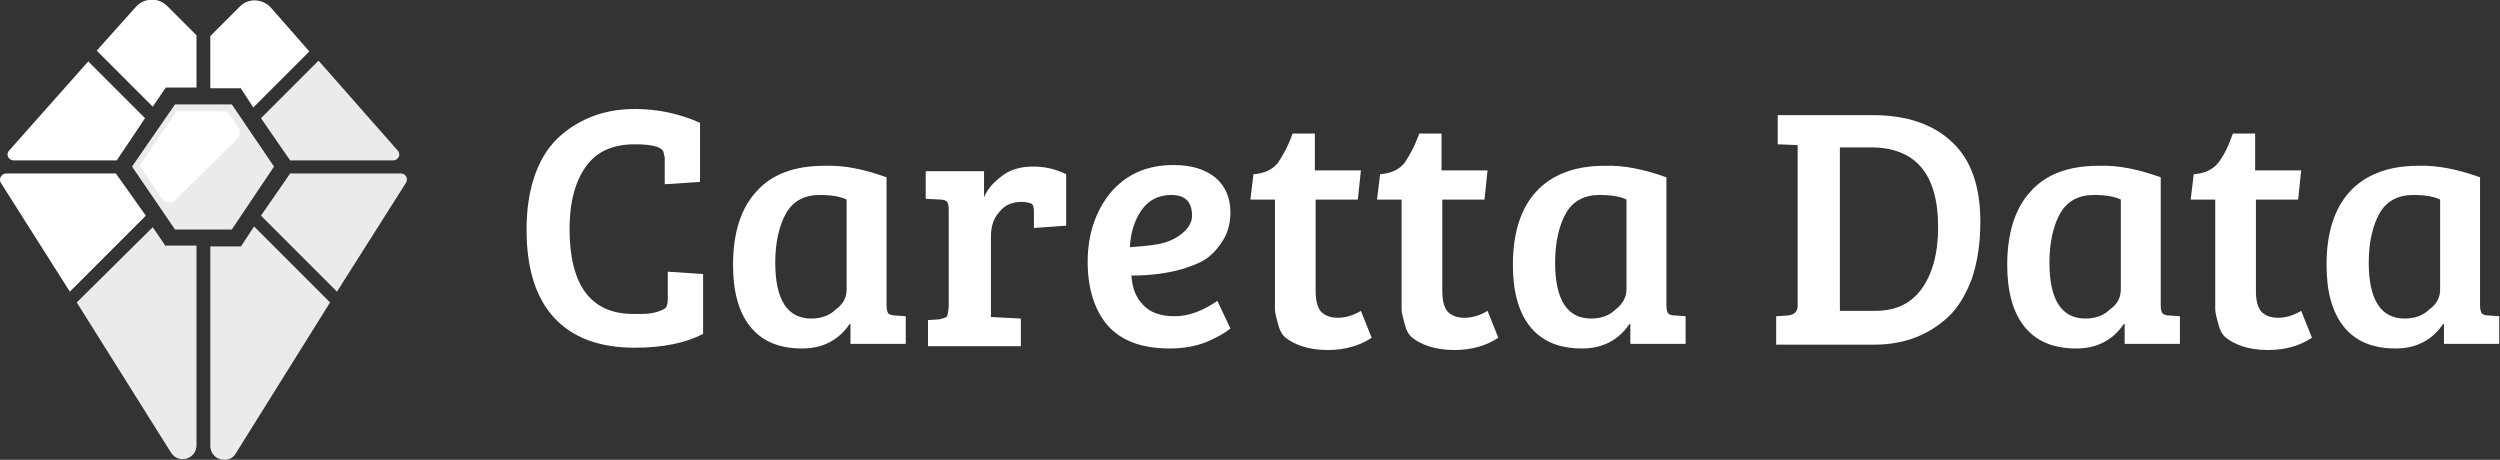
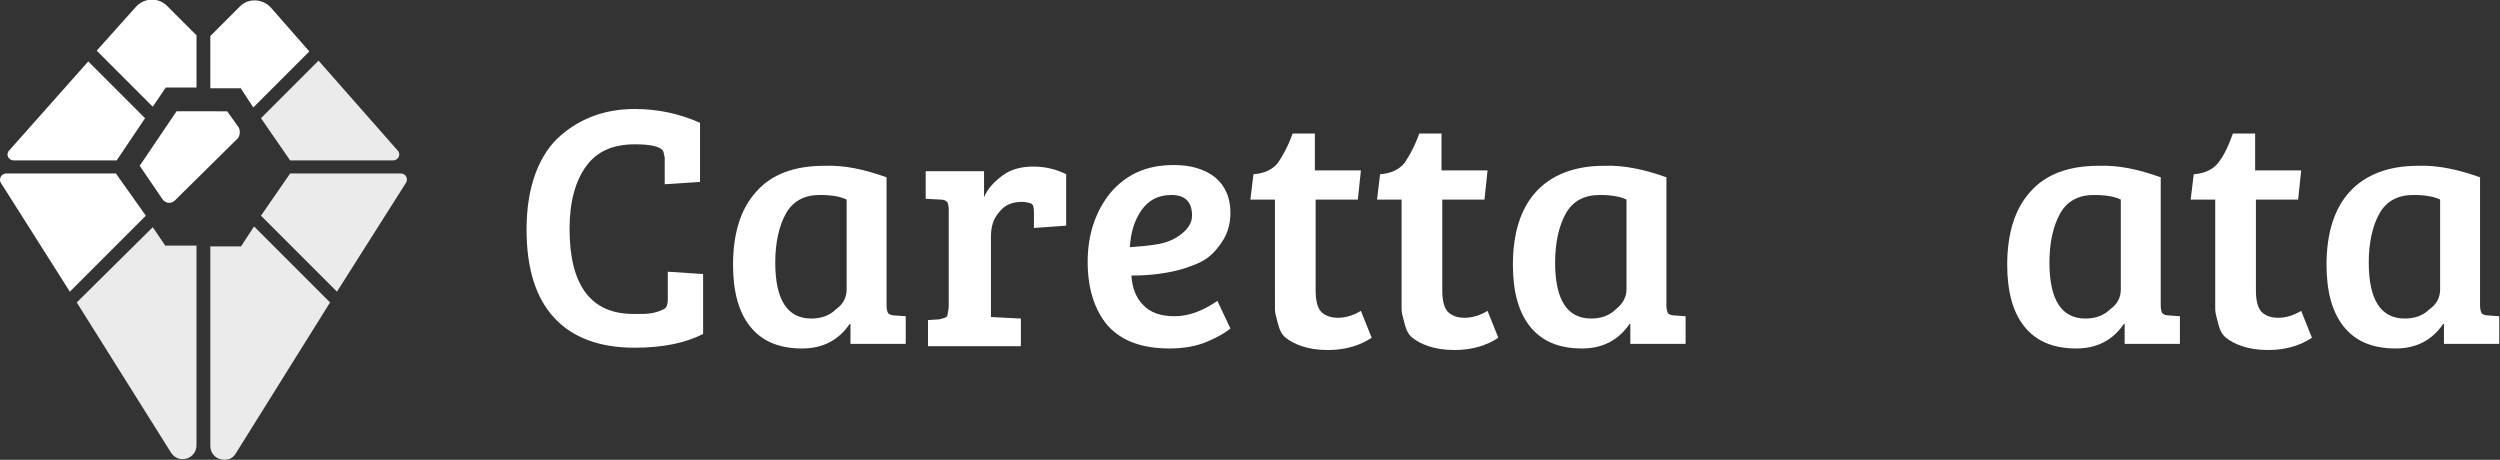
<svg xmlns="http://www.w3.org/2000/svg" xmlns:xlink="http://www.w3.org/1999/xlink" version="1.1" x="0px" y="0px" viewBox="0 0 325.7 59.9" style="enable-background:new 0 0 325.7 59.9;" xml:space="preserve">
  <rect x="0" y="0" width="325.7" height="59.9" fill="#333333" stroke="none" />
  <style type="text/css">
	.st0{fill:#FFFFFF;}
	.st1{opacity:0.9;}
	.st2{clip-path:url(#SVGID_2_);fill:#FFFFFF;}
</style>
  <g id="Layer_2">
</g>
  <g id="Layer_1">
    <path class="st0" d="M86.4,19.7c-0.3-0.6-1.6-0.9-3.7-0.9c-2.8,0-4.9,0.9-6.3,2.8c-1.4,1.9-2.2,4.6-2.2,8.2   c0,7.4,2.8,11.1,8.3,11.1h1.2c0.7,0,1.4-0.1,2-0.3c0.6-0.2,1-0.4,1.1-0.6c0.1-0.2,0.2-0.5,0.2-1v-3.6l4.6,0.3v7.8   c-2.3,1.2-5.3,1.8-8.9,1.8c-4.6,0-8.1-1.3-10.5-3.9c-2.4-2.6-3.6-6.4-3.6-11.5c0-2.8,0.4-5.3,1.2-7.4c0.8-2.1,1.9-3.7,3.3-4.9   c2.7-2.3,5.9-3.4,9.6-3.4c3,0,5.8,0.6,8.5,1.8v7.7l-4.6,0.3v-3.5C86.5,20.2,86.5,19.9,86.4,19.7" />
    <path class="st0" d="M115.5,23.1v16.7c0,0.5,0.1,0.8,0.2,1c0.2,0.2,0.5,0.3,0.9,0.3l1.4,0.1v3.6h-7.2v-2.6l-0.1,0   c-1.5,2.2-3.6,3.2-6.2,3.2c-3.1,0-5.3-1-6.8-2.9c-1.5-1.9-2.2-4.6-2.2-8c0-4.1,1-7.3,3-9.5c2-2.3,5-3.4,8.9-3.4   C110.1,21.5,112.7,22.1,115.5,23.1 M110.3,37.7V26c-0.8-0.4-2-0.6-3.5-0.6c-2,0-3.5,0.8-4.4,2.4c-0.9,1.6-1.4,3.8-1.4,6.4   c0,4.9,1.6,7.3,4.7,7.3c1.3,0,2.4-0.4,3.2-1.2C109.9,39.6,110.3,38.7,110.3,37.7" />
    <path class="st0" d="M123.6,39.8V27.3c0-0.5-0.1-0.8-0.2-1c-0.2-0.2-0.5-0.3-0.9-0.3l-1.9-0.1v-3.6h7.6v3.4   c0.5-1.2,1.4-2.1,2.5-2.9c1.1-0.8,2.5-1.1,3.9-1.1c1.5,0,2.9,0.3,4.3,1v6.7l-4.2,0.3v-2.1c0-0.6-0.1-1-0.4-1.1   c-0.3-0.1-0.7-0.2-1.2-0.2c-1.2,0-2.2,0.4-2.9,1.3c-0.8,0.9-1.1,1.9-1.1,3.3v10.4l3.9,0.2v3.6h-12.1v-3.4l1.5-0.1   c0.4-0.1,0.8-0.2,1-0.4C123.5,40.7,123.6,40.3,123.6,39.8" />
    <path class="st0" d="M152.9,21.5c2.2,0,4,0.5,5.4,1.6c1.3,1.1,2,2.6,2,4.6c0,1.3-0.3,2.5-0.9,3.5s-1.3,1.8-2.1,2.4   c-0.8,0.6-1.9,1-3.1,1.4c-2,0.6-4.3,0.9-6.8,0.9c0.1,1.6,0.6,2.9,1.5,3.8c0.9,1,2.3,1.5,4.1,1.5c1.9,0,3.7-0.7,5.6-2l1.7,3.6   c-0.6,0.5-1.6,1.1-3,1.7c-1.4,0.6-3.1,0.9-4.9,0.9c-3.7,0-6.3-1-8.1-3c-1.7-2-2.6-4.8-2.6-8.3c0-3.5,1-6.5,2.9-8.9   C146.7,22.7,149.4,21.5,152.9,21.5 M150.9,31.8c1.1-0.2,2.1-0.6,3-1.3c0.9-0.7,1.4-1.5,1.4-2.4c0-1.8-0.9-2.7-2.7-2.7   c-1.7,0-3,0.7-3.9,2c-0.9,1.3-1.4,2.9-1.5,4.8C148.6,32.1,149.8,32,150.9,31.8" />
    <path class="st0" d="M168.4,17.4h2.9v4.8h6l-0.4,3.8h-5.5v11.8c0,1.3,0.2,2.2,0.7,2.8c0.5,0.5,1.2,0.8,2.2,0.8s2-0.3,3-0.9l1.4,3.5   c-1.5,1-3.4,1.6-5.7,1.6c-1.4,0-2.5-0.2-3.4-0.5c-0.9-0.3-1.6-0.7-2.1-1.1c-0.5-0.4-0.8-1-1-1.8c-0.2-0.8-0.4-1.4-0.4-1.9   c0-0.5,0-1.1,0-2V26h-3.2l0.4-3.3c1.4-0.1,2.5-0.6,3.2-1.5C167.1,20.3,167.8,19.1,168.4,17.4" />
    <path class="st0" d="M184.9,17.4h2.9v4.8h6l-0.4,3.8h-5.5v11.8c0,1.3,0.2,2.2,0.7,2.8c0.5,0.5,1.2,0.8,2.2,0.8c1,0,2-0.3,3-0.9   l1.4,3.5c-1.5,1-3.4,1.6-5.7,1.6c-1.4,0-2.5-0.2-3.4-0.5c-0.9-0.3-1.6-0.7-2.1-1.1c-0.5-0.4-0.8-1-1-1.8c-0.2-0.8-0.4-1.4-0.4-1.9   c0-0.5,0-1.1,0-2V26h-3.2l0.4-3.3c1.4-0.1,2.5-0.6,3.2-1.5C183.6,20.3,184.3,19.1,184.9,17.4" />
    <path class="st0" d="M217.1,23.1v16.7c0,0.5,0.1,0.8,0.2,1c0.2,0.2,0.5,0.3,0.9,0.3l1.4,0.1v3.6h-7.2v-2.6l-0.1,0   c-1.5,2.2-3.6,3.2-6.2,3.2c-3.1,0-5.3-1-6.8-2.9c-1.5-1.9-2.2-4.6-2.2-8c0-4.1,1-7.3,3-9.5s5-3.4,8.9-3.4   C211.6,21.5,214.3,22.1,217.1,23.1 M211.9,37.7V26c-0.8-0.4-2-0.6-3.5-0.6c-2,0-3.5,0.8-4.4,2.4c-0.9,1.6-1.4,3.8-1.4,6.4   c0,4.9,1.6,7.3,4.7,7.3c1.3,0,2.4-0.4,3.2-1.2C211.4,39.6,211.9,38.7,211.9,37.7" />
-     <path class="st0" d="M231.4,44.8v-3.6l1.5-0.1c0.9-0.1,1.3-0.5,1.3-1.3V18.9l-2.6-0.1v-3.8H244c4.4,0,7.9,1.2,10.3,3.5   c2.5,2.3,3.7,5.8,3.7,10.4c0,2.9-0.4,5.3-1.1,7.4c-0.8,2.1-1.8,3.8-3.1,5c-2.6,2.4-5.8,3.6-9.6,3.6H231.4z M239.7,19.3v21.2h4.6   c2.6,0,4.6-0.9,6-2.8c1.4-1.9,2.2-4.6,2.2-8.1c0-6.9-2.9-10.4-8.8-10.4H239.7z" />
    <path class="st0" d="M281.5,23.1v16.7c0,0.5,0.1,0.8,0.2,1c0.2,0.2,0.5,0.3,0.9,0.3l1.4,0.1v3.6h-7.2v-2.6l-0.1,0   c-1.5,2.2-3.6,3.2-6.2,3.2c-3.1,0-5.3-1-6.8-2.9c-1.5-1.9-2.2-4.6-2.2-8c0-4.1,1-7.3,3-9.5c2-2.3,5-3.4,8.9-3.4   C276.1,21.5,278.7,22.1,281.5,23.1 M276.3,37.7V26c-0.8-0.4-2-0.6-3.5-0.6c-2,0-3.5,0.8-4.4,2.4c-0.9,1.6-1.4,3.8-1.4,6.4   c0,4.9,1.6,7.3,4.7,7.3c1.3,0,2.4-0.4,3.2-1.2C275.9,39.6,276.3,38.7,276.3,37.7" />
    <path class="st0" d="M290.9,17.4h2.9v4.8h6l-0.4,3.8h-5.5v11.8c0,1.3,0.2,2.2,0.7,2.8c0.5,0.5,1.2,0.8,2.2,0.8c1,0,2-0.3,3-0.9   l1.4,3.5c-1.5,1-3.4,1.6-5.7,1.6c-1.4,0-2.5-0.2-3.4-0.5c-0.9-0.3-1.6-0.7-2.1-1.1c-0.5-0.4-0.8-1-1-1.8c-0.2-0.8-0.4-1.4-0.4-1.9   c0-0.5,0-1.1,0-2V26h-3.2l0.4-3.3c1.4-0.1,2.5-0.6,3.2-1.5C289.7,20.3,290.3,19.1,290.9,17.4" />
    <path class="st0" d="M323.1,23.1v16.7c0,0.5,0.1,0.8,0.2,1c0.2,0.2,0.5,0.3,0.9,0.3l1.4,0.1v3.6h-7.2v-2.6l-0.1,0   c-1.5,2.2-3.6,3.2-6.2,3.2c-3.1,0-5.3-1-6.8-2.9c-1.5-1.9-2.2-4.6-2.2-8c0-4.1,1-7.3,3-9.5s5-3.4,8.9-3.4   C317.6,21.5,320.3,22.1,323.1,23.1 M317.9,37.7V26c-0.8-0.4-2-0.6-3.5-0.6c-2,0-3.5,0.8-4.4,2.4c-0.9,1.6-1.4,3.8-1.4,6.4   c0,4.9,1.6,7.3,4.7,7.3c1.3,0,2.4-0.4,3.2-1.2C317.5,39.6,317.9,38.7,317.9,37.7" />
    <g class="st1">
      <g>
        <defs>
          <rect id="SVGID_1_" x="10" y="7.9" width="43" height="51.9" />
        </defs>
        <clipPath id="SVGID_2_">
          <use xlink:href="#SVGID_1_" style="overflow:visible;" />
        </clipPath>
-         <polygon class="st2" points="30.2,13.6 22.8,13.6 17.2,21.7 22.8,29.9 30.2,29.9 35.7,21.7    " />
        <path class="st2" d="M21.6,32.1l-1.7-2.5L10,39.4L22.3,59c1,1.5,3.3,0.8,3.3-1v-26H21.6z" />
        <path class="st2" d="M33.1,29.5l-1.7,2.6h-4v26c0,1.8,2.4,2.5,3.3,1L43,39.4L33.1,29.5z" />
        <path class="st2" d="M37.8,22.6L34,28.1l9.9,9.9l9-14.2c0.3-0.5,0-1.2-0.7-1.2H37.8z" />
        <path class="st2" d="M37.8,20.9h13.4c0.7,0,1.1-0.8,0.6-1.3L41.5,7.9L34,15.4L37.8,20.9z" />
      </g>
    </g>
    <path class="st0" d="M21.6,11.4h4V4.6l-3.8-3.8c-1.2-1.2-3-1.1-4.1,0.1l-5.1,5.7l7.3,7.3L21.6,11.4z" />
    <path class="st0" d="M18.9,15.4l-7.4-7.4L1.2,19.6c-0.5,0.5-0.1,1.3,0.6,1.3h13.4L18.9,15.4z" />
    <path class="st0" d="M15.1,22.6H0.8c-0.6,0-1,0.7-0.7,1.2l9,14.2l9.9-9.9L15.1,22.6z" />
    <path class="st0" d="M31.3,11.4l1.7,2.6l7.3-7.3L35.3,1c-1.1-1.2-3-1.3-4.1-0.1l-3.8,3.8v6.8H31.3z" />
    <path class="st0" d="M31.1,16.6l-1.5-2.1H23l-4.8,7.1l3,4.4c0.4,0.5,1.1,0.6,1.6,0.1l8.2-8.1C31.3,17.6,31.3,17,31.1,16.6" />
  </g>
</svg>